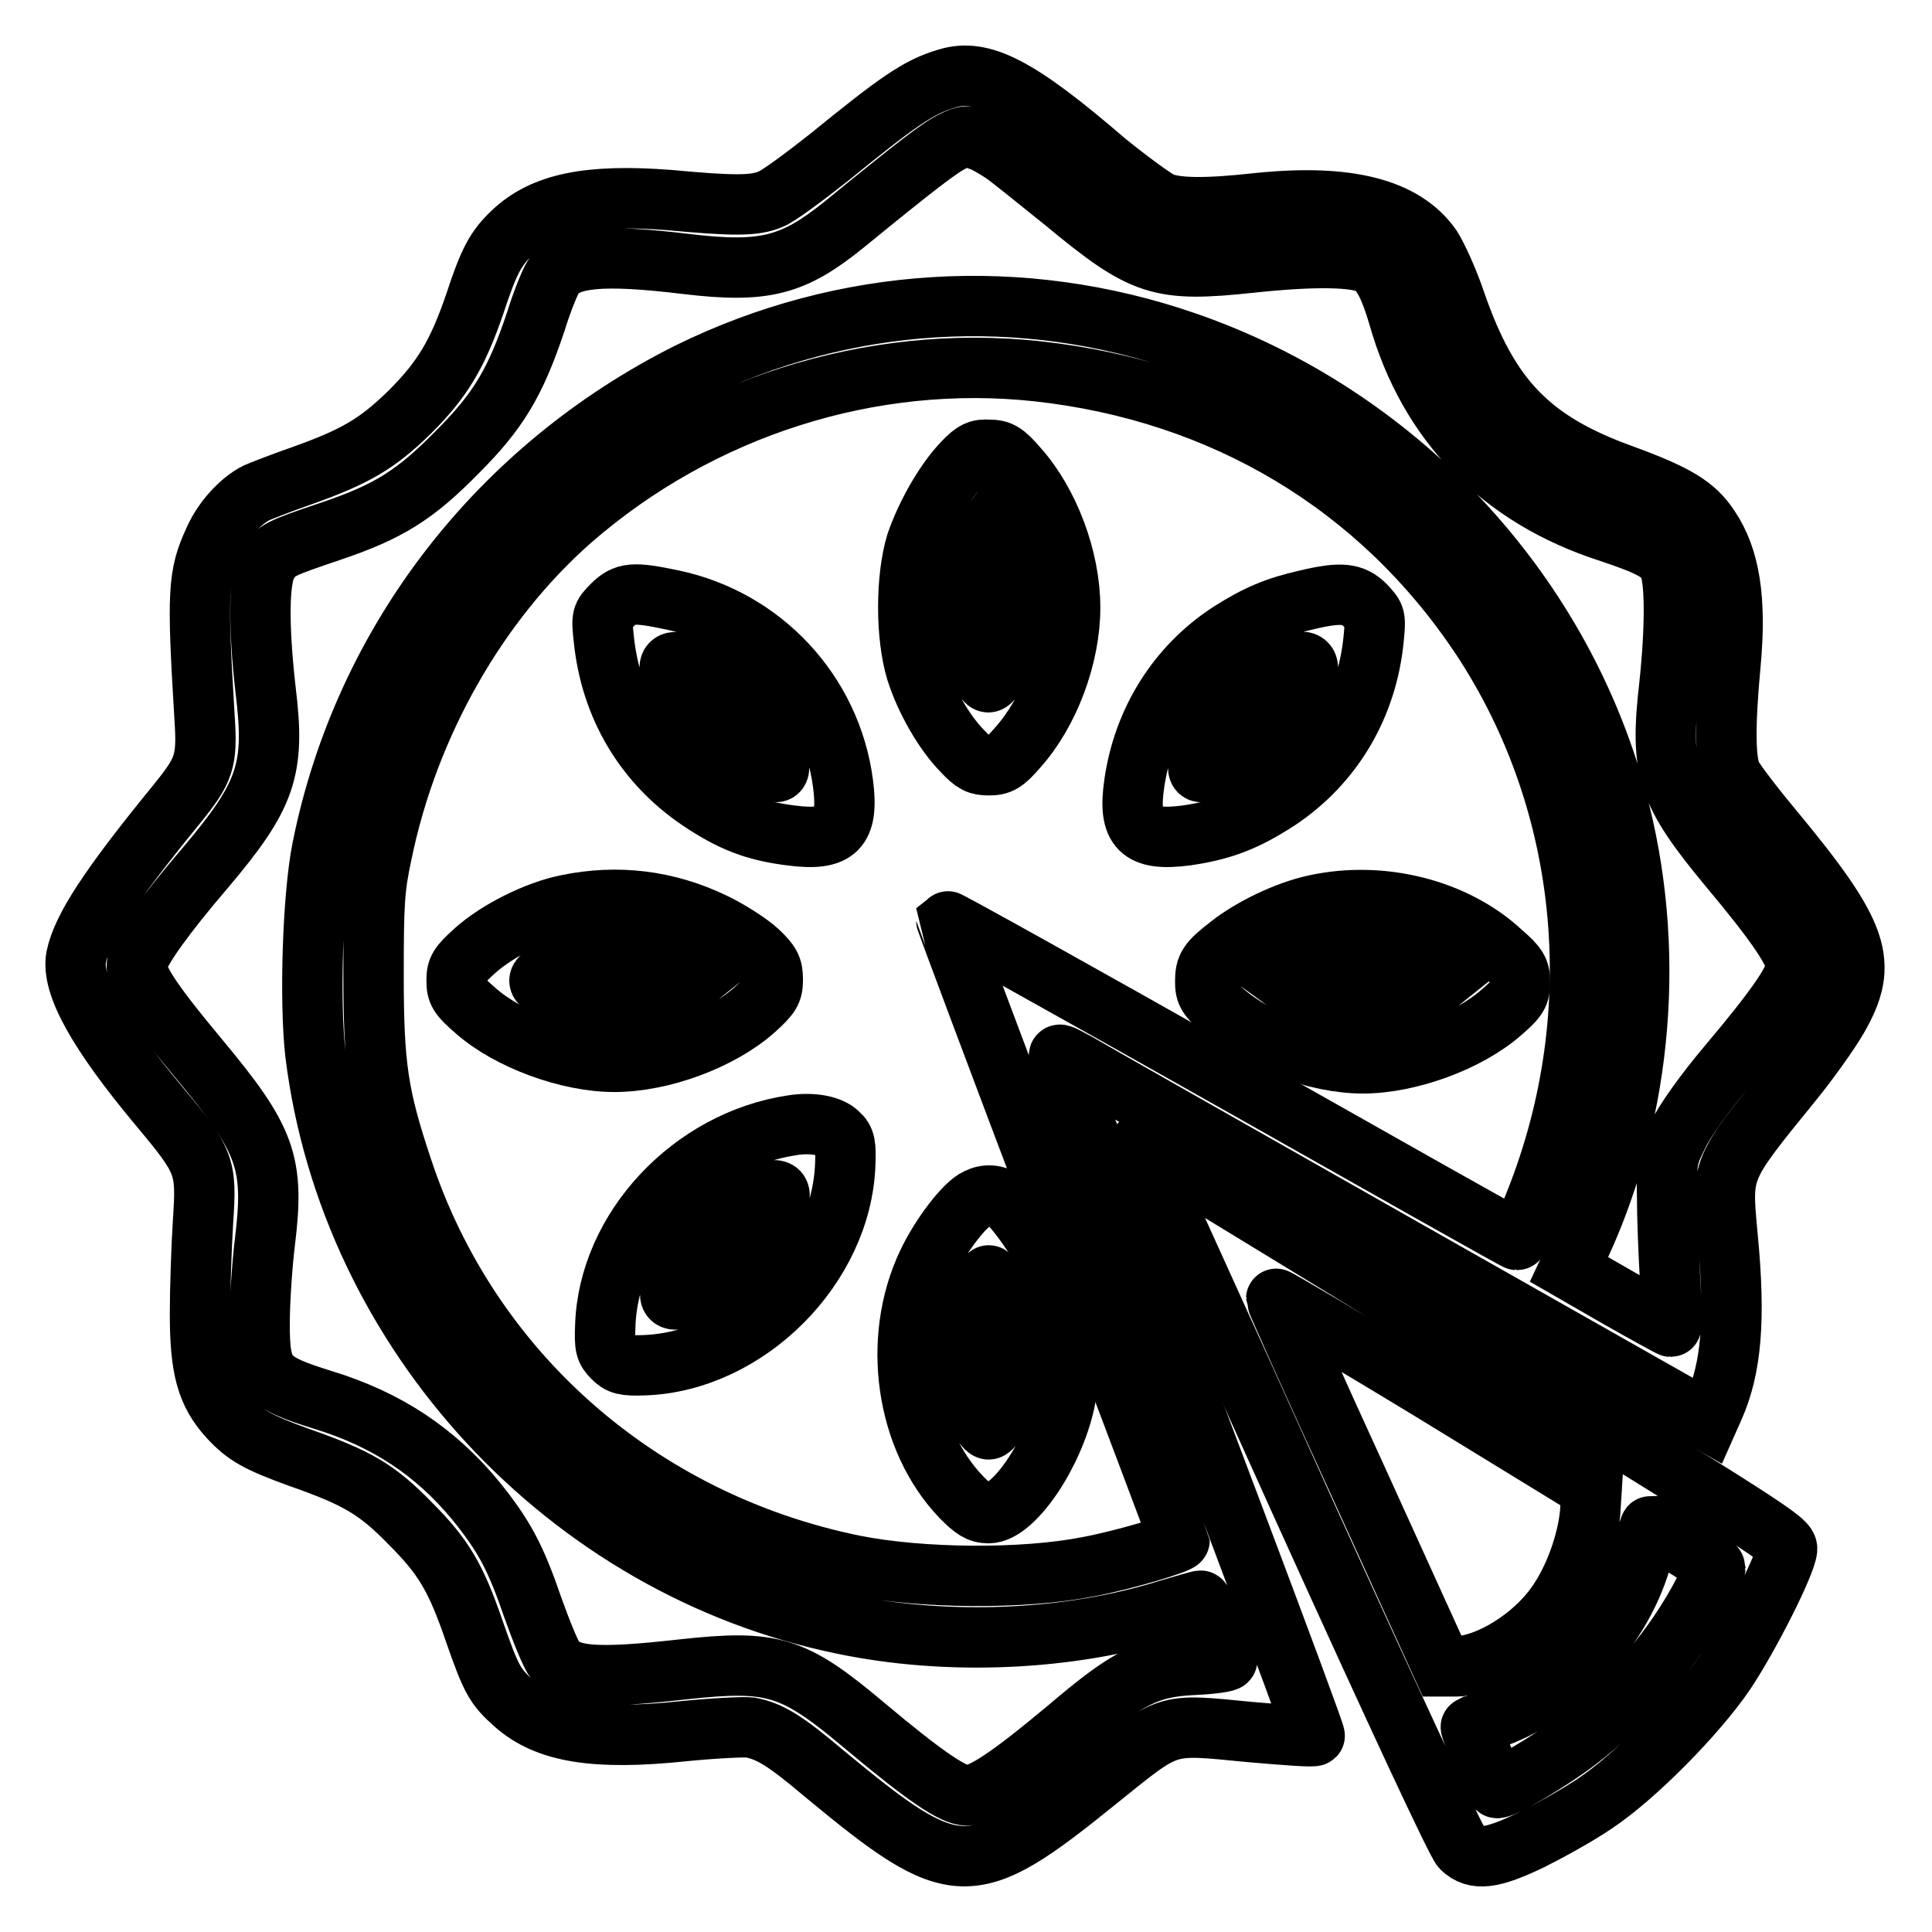
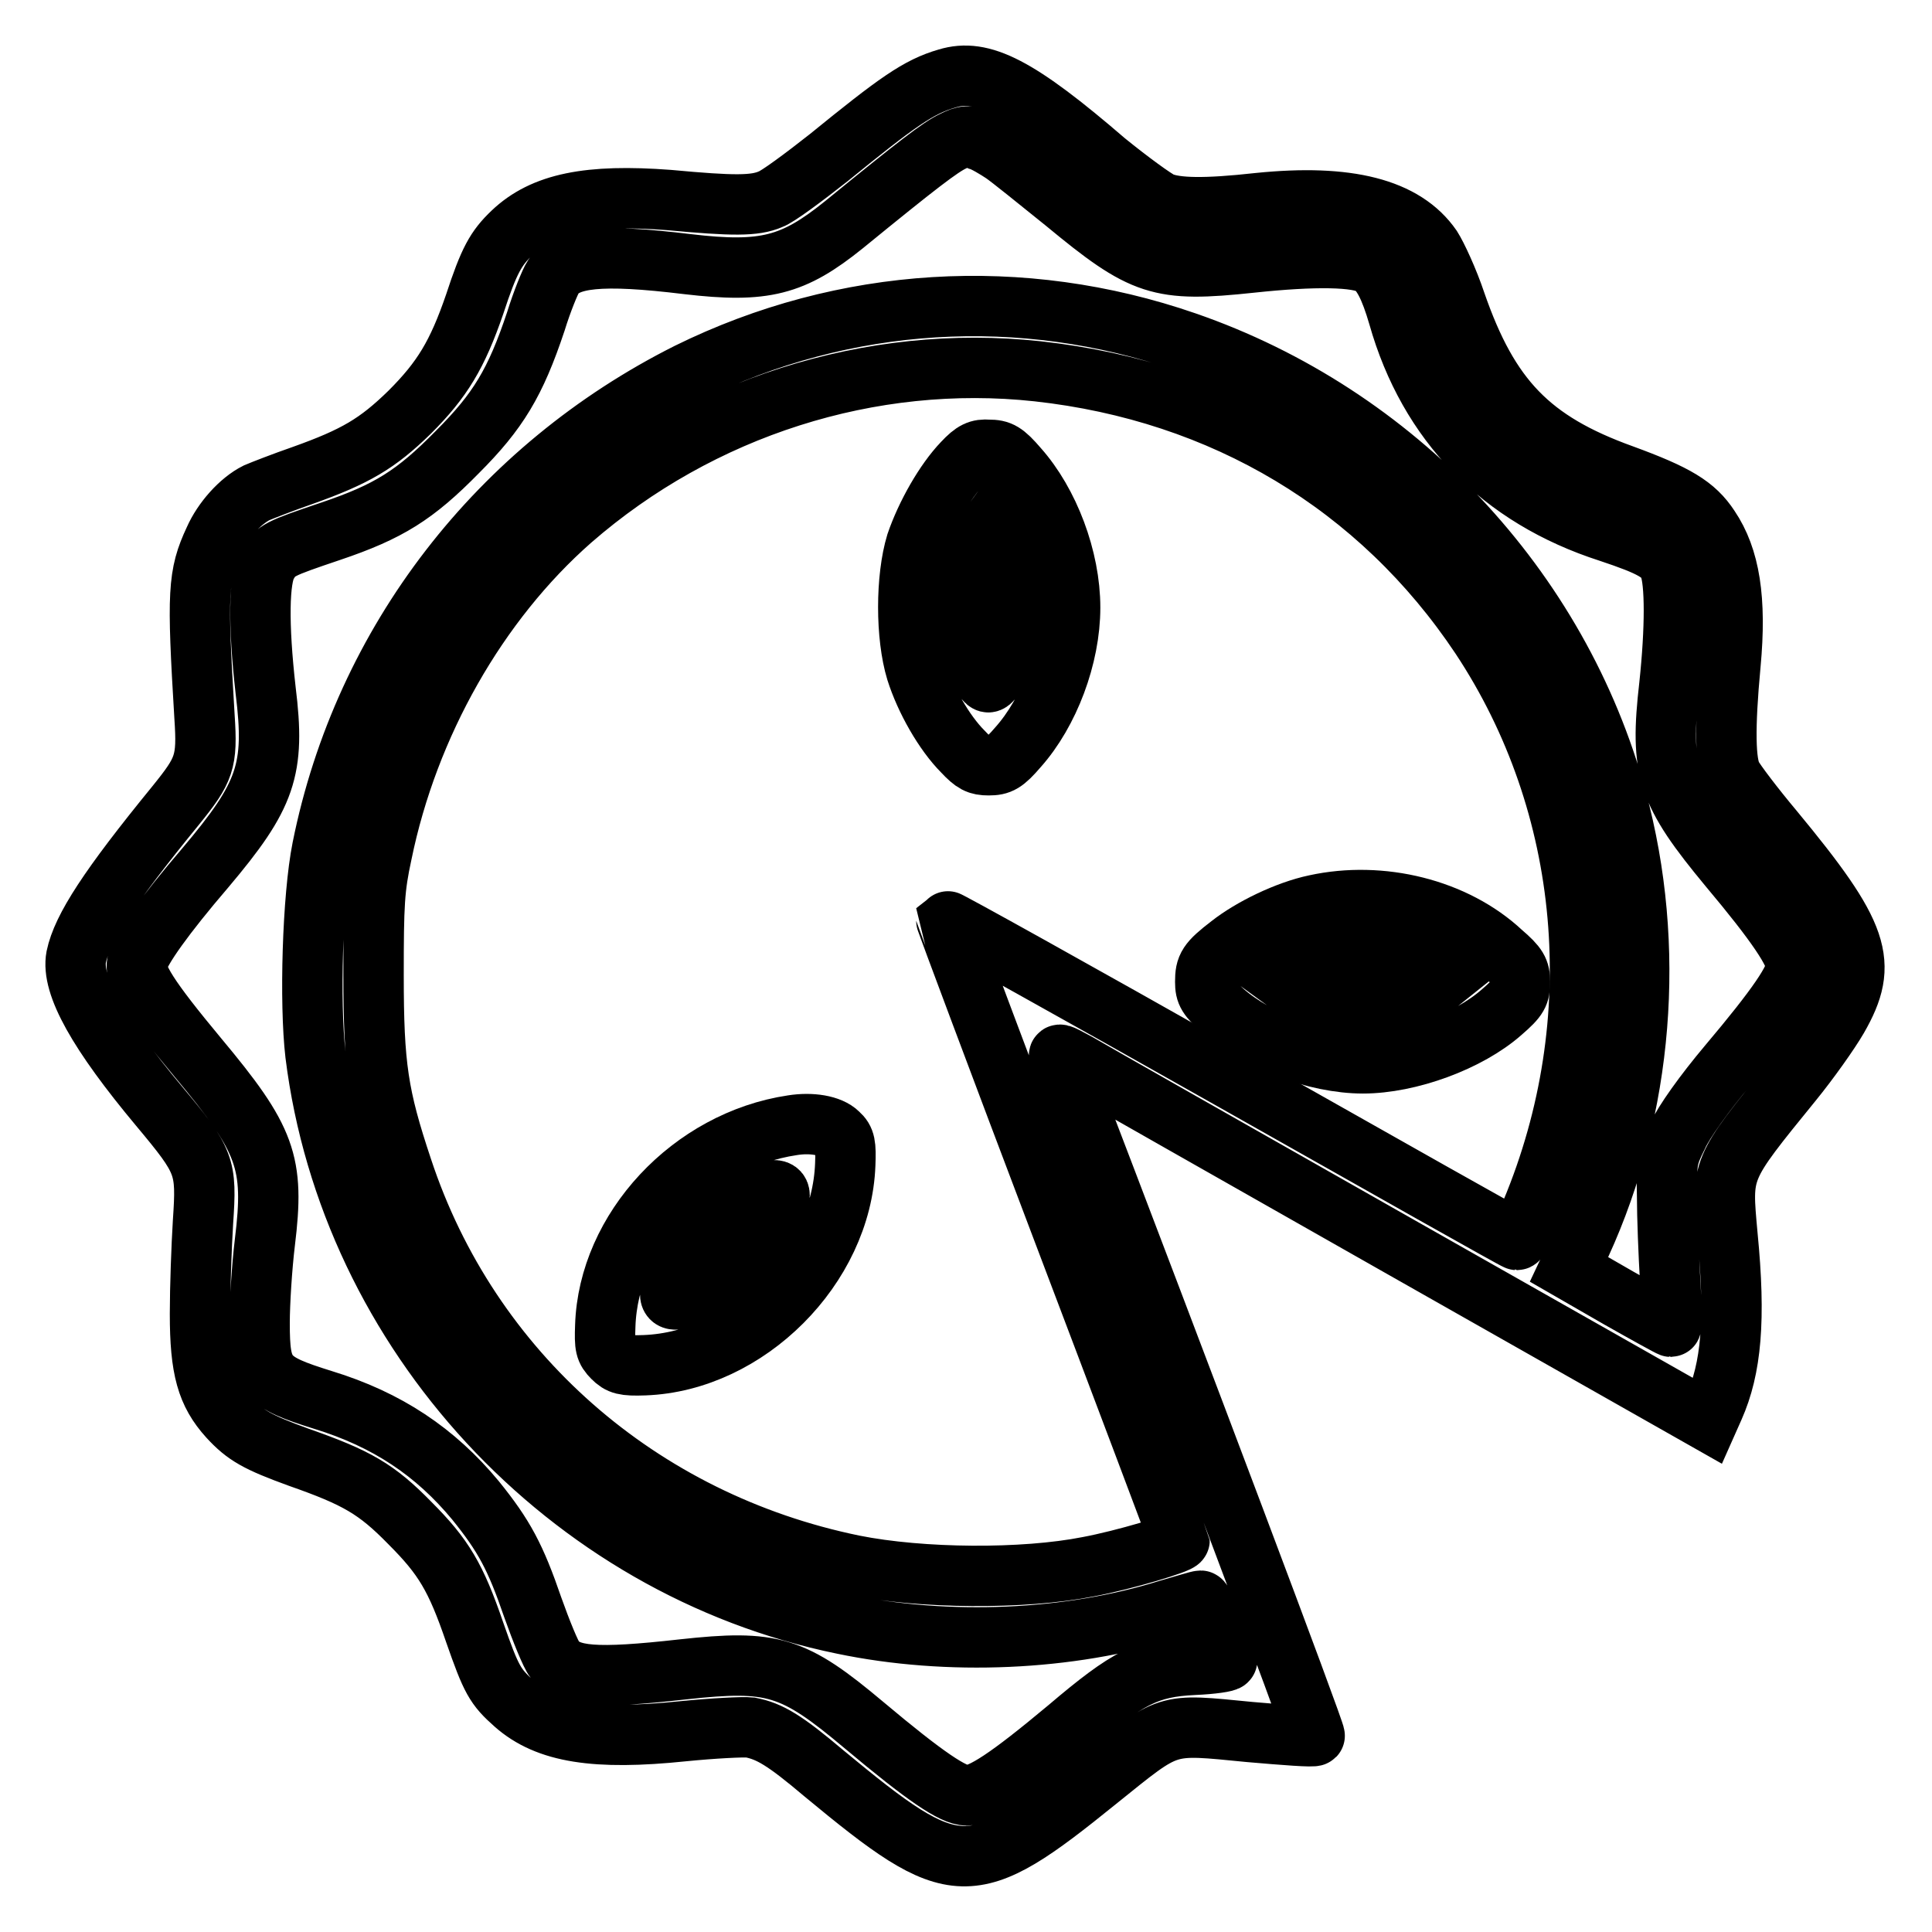
<svg xmlns="http://www.w3.org/2000/svg" version="1.1" x="0px" y="0px" viewBox="0 0 256 256" enable-background="new 0 0 256 256" xml:space="preserve">
  <g>
    <g>
      <g>
        <path stroke-width="8" fill-opacity="0" stroke="#000000" d="M125.5,10.4c-3.8,1.1-6.6,3.1-15.7,10.5c-3.3,2.6-6.8,5.2-7.7,5.5c-2.1,0.9-4.9,0.9-13.5,0.1C78,25.7,72,26.9,67.9,30.8c-2.2,2.1-3.1,3.7-5,9.5c-2.3,6.7-4.3,10-8.6,14.3c-4.3,4.2-7.2,5.9-14.2,8.4c-2.6,0.9-5.4,2-6.1,2.3c-2.2,1.1-4.5,3.7-5.6,6.2c-2.2,4.7-2.3,7-1.3,23.5c0.4,6,0,7-3.8,11.7c-8.9,10.9-12.4,16.3-13.2,20.1c-0.7,3.7,2.9,10.1,11,19.8c6.1,7.3,6.3,7.9,5.8,15.3c-0.2,3.2-0.4,8.7-0.4,12.2c0,7.3,0.9,10.5,3.8,13.7c2.2,2.4,3.8,3.3,9.3,5.3c7.7,2.7,10.3,4.2,14.7,8.7c4.5,4.5,6.1,7.2,8.6,14.5c2.2,6.3,2.7,7.2,5.3,9.5c4.3,3.8,10.7,4.8,22.3,3.6c4-0.4,8-0.6,8.9-0.5c2.6,0.5,4.6,1.7,9.8,6.1c17.4,14.4,19.4,14.5,36.2,0.9c9.7-7.8,8.8-7.5,20.2-6.4c4.6,0.4,8.5,0.7,8.6,0.5c0.2-0.2-17.5-47.2-33.7-89.5c-0.4-1.1-0.3-1,2.3,0.4c1.5,0.9,20.9,11.9,43.1,24.5l40.4,22.9l0.8-1.8c2.3-5.2,2.9-11.6,1.8-22.8c-0.8-8.9-1-8.6,8.6-20.4c2.2-2.7,4.9-6.5,6-8.4c4.2-7.3,3-11-8.5-24.9c-2.6-3.1-5.1-6.4-5.5-7.2c-0.9-1.7-1-6.3-0.2-14.8c0.8-8.6-0.1-14.1-2.8-18.1c-1.9-2.9-4.4-4.4-11.5-7c-12.2-4.4-17.7-10.1-22.1-22.8c-1-3-2.5-6.2-3.2-7.3c-3.6-5.2-11.1-7.1-22.9-5.9c-7.2,0.8-10.9,0.7-12.9-0.1c-0.9-0.4-4.2-2.8-7.4-5.4C134.9,11.4,130.1,9,125.5,10.4z M132.9,20.3c0.9,0.6,4.6,3.6,8.2,6.5c10.4,8.6,12.5,9.3,24.7,8c8.4-0.9,14.1-0.8,15.9,0.3c1.4,0.8,2.5,3,3.6,6.8c4,14.1,13.6,24,27.9,28.6c5.7,1.9,7.3,2.8,8,4.6c0.8,2,0.8,8.2,0,15.7c-1.3,11.3-0.3,14.2,7.9,24.1c6.3,7.5,8.9,11.4,8.9,13.1c0,1.7-2.5,5.4-9,13.1c-3.2,3.8-5.9,7.6-6.7,9.4c-1.4,2.8-1.5,3.4-1.4,8c0,2.7,0.2,7.8,0.4,11.1c0.2,3.4,0.3,6.2,0.1,6.2c-0.1,0-3.2-1.7-6.9-3.8l-6.6-3.8l1.6-3.4c8.2-17.9,10-39.4,4.7-58.9c-7.6-28-29.3-51-57.1-60.6c-21.7-7.5-45.2-6.1-65.9,4.1C66.1,62,48.2,85,42.7,112.4c-1.3,6.5-1.7,20.5-0.9,27.3c4.6,36.9,33.3,68,69.9,75.5c13.9,2.9,30,2.2,43.1-1.9c2.1-0.6,4-1.2,4.3-1.2c0.4,0,3.5,6.9,3.5,7.9c0,0.2-2,0.5-4.4,0.6c-6.1,0.3-8.7,1.6-16.7,8.4c-7.9,6.6-11.4,8.9-13.4,8.9c-1.8,0-5.5-2.5-13.6-9.3c-9.4-7.9-12.1-8.7-24-7.4c-11.6,1.3-15.2,1-17-1.3c-0.5-0.6-1.8-3.8-2.9-6.9c-2.3-6.7-3.8-9.5-7.6-14.2c-5.3-6.4-11.7-10.7-20.2-13.3c-7.7-2.4-8.4-3.2-8.4-10.2c0-2.6,0.3-7.4,0.7-10.7c1.3-10.6,0.2-13.6-8.9-24.5c-6.4-7.7-8.5-10.9-8-12.6c0.4-1.7,3.6-6.2,9-12.5c8.1-9.6,9.3-13,8-23.5c-1-8.8-0.9-14.8,0.2-16.7c1.1-1.9,1.6-2.1,8.4-4.4c7.7-2.6,11.2-4.8,16.8-10.5c5.4-5.4,7.7-9.2,10.4-17.3c0.8-2.6,1.9-5.3,2.3-5.9c1.7-2.6,6.3-3.1,17.8-1.7c10.2,1.2,14,0.2,20.7-5.2c9.8-8,12.8-10.3,14.5-11.1c1.6-0.8,2-0.8,3.5-0.1C130.5,18.8,132,19.7,132.9,20.3z M137.5,49.2c24.6,2.7,45.3,15.1,58.7,35.2c14.7,22.2,17.3,50.8,6.7,76.2c-0.8,2-1.6,3.7-1.9,3.7c-0.2,0-17.2-9.6-37.9-21.3c-20.7-11.7-37.6-21.1-37.7-21c0,0.1,6.9,18.6,15.4,41c8.5,22.4,15.5,41,15.5,41.1c0,0.4-7.3,2.6-12.1,3.5c-8.6,1.7-22.1,1.6-31.1-0.2c-28.3-5.8-50.9-25.6-59.8-52.6c-3.2-9.6-3.8-13.5-3.8-25.6c0-9.4,0.1-11.5,1.1-16.1C54.1,96,63.3,79.8,75.7,68.9C92.8,54,115.4,46.8,137.5,49.2z" />
        <path stroke-width="8" fill-opacity="0" stroke="#000000" d="M127.6,61.3c-2.4,2.5-4.9,6.9-6.2,10.7c-1.4,4.6-1.4,12.3,0,16.9c1.2,3.8,3.7,8.2,6.2,10.7c1.4,1.5,2,1.8,3.4,1.8c1.5,0,2.1-0.3,3.9-2.4c4.1-4.6,6.9-12,6.9-18.5c0-6.5-2.8-13.9-6.9-18.5c-1.8-2.1-2.4-2.4-3.9-2.4C129.7,59.5,129,59.8,127.6,61.3z M134.1,80.4c0,4.1-0.1,5-1.3,7.4c-0.8,1.6-1.5,2.7-1.9,2.6c-1-0.3-2.9-5.6-3.1-8.9c-0.2-3.3,1-8.5,2.6-10.7l0.8-1.1l1.5,3C133.9,75.4,134.1,76.1,134.1,80.4z" />
-         <path stroke-width="8" fill-opacity="0" stroke="#000000" d="M81.1,80.2c-1.4,1.4-1.4,1.6-1.1,4.4c0.9,9,5.4,16.5,12.6,21.4c4.3,2.9,7.4,4.1,12.2,4.7c6.1,0.8,7.7-0.8,6.9-6.9C110.1,91.7,101,82,89.1,79.5C83.9,78.4,82.8,78.5,81.1,80.2z M93.2,89c1.6,0.8,3.8,2.3,5,3.6c3.1,3.1,6.2,9.7,4.6,9.7c-0.2,0-1.6-0.4-3.1-1c-3.5-1.3-7.7-5.3-9.6-9C87.7,87.4,88.3,86.7,93.2,89z" />
-         <path stroke-width="8" fill-opacity="0" stroke="#000000" d="M173.1,79.5c-4,0.9-6.6,2-10.2,4.3c-6.9,4.5-11.4,11.7-12.6,20c-0.9,6.1,0.8,7.7,6.9,6.9c4.8-0.7,7.9-1.9,12.2-4.7c7.2-4.8,11.7-12.4,12.6-21.2c0.3-3.1,0.3-3.1-1.1-4.6C179.3,78.6,177.7,78.4,173.1,79.5z M173.3,88.5c0,1.9-2.9,6.7-5.6,9.2c-2.4,2.3-6.7,4.6-8.5,4.6c-1.6,0,1.5-6.5,4.5-9.5c2.2-2.2,7.1-5.1,8.8-5.1C173,87.7,173.3,88,173.3,88.5z" />
-         <path stroke-width="8" fill-opacity="0" stroke="#000000" d="M75.1,119.9c-4,0.8-9.2,3.4-12.2,6.1c-2.1,1.9-2.4,2.4-2.4,3.9c0,1.6,0.3,2.1,2.5,4c4.4,3.9,12.3,6.8,18.4,6.8c6.3,0,14.1-2.9,18.6-6.9c2.1-1.9,2.4-2.4,2.4-4c0-1.6-0.3-2.2-2-3.8c-1.1-1-3.7-2.7-5.8-3.7C88.4,119.3,81.8,118.5,75.1,119.9z M89.2,128.3l3,1.4l-1,0.8c-0.6,0.5-2.5,1.3-4.3,1.8c-3.9,1.2-8.1,1-12.2-0.5c-4-1.5-4.2-2-1-3.4c3.8-1.6,4.1-1.7,8.6-1.6C85.4,127,86.7,127.2,89.2,128.3z" />
        <path stroke-width="8" fill-opacity="0" stroke="#000000" d="M174.3,119.9c-3.8,0.8-8.5,3.1-11.3,5.3c-3,2.3-3.3,2.9-3.3,4.9c0,1.5,0.3,2,2.4,3.9c4.4,3.9,12.3,6.9,18.5,6.9c6.1,0,14-2.9,18.4-6.8c2.2-1.9,2.4-2.4,2.4-4c0-1.5-0.3-2.1-2.4-3.9C192.8,120.4,183,118,174.3,119.9z M188.3,128.3l3,1.4l-1,0.8c-1.5,1.2-6.8,2.7-9.6,2.7c-2.7,0-7.8-1.4-9.6-2.6l-1.1-0.8l1.8-0.9c3.4-1.7,5.4-2.2,9.6-2.1C184.5,127,185.9,127.2,188.3,128.3z" />
        <path stroke-width="8" fill-opacity="0" stroke="#000000" d="M105,149.1c-13.4,2-24.4,13.8-24.8,26.6c-0.1,2.7,0,3.2,1,4.2c0.9,0.9,1.5,1.1,4.2,1c13.6-0.5,26.1-13,26.6-26.6c0.1-2.6,0-3.3-0.9-4.1C110,149.1,107.5,148.7,105,149.1z M103.3,158.4c0,0.4-0.5,1.8-1.1,3.3c-1.6,3.6-5.4,7.5-9,9.2c-4.9,2.3-5.4,1.7-3-3.2c1.8-3.7,4.8-6.7,8.5-8.5C101.9,157.5,103.3,157.3,103.3,158.4z" />
-         <path stroke-width="8" fill-opacity="0" stroke="#000000" d="M129.5,158.8c-1.6,0.7-4.8,4.8-6.6,8.6c-4.8,10.1-2.9,23.3,4.5,31c1.6,1.6,2.3,2.1,3.6,2.1c3.3,0,8.6-7.8,10.1-14.8c1.3-6.2,0.6-12.4-1.9-18.1c-1.3-2.8-4.8-7.8-6-8.5C131.9,158.3,130.7,158.2,129.5,158.8z M132.7,171.9c1.2,2.6,1.3,3.5,1.4,7.4c0,3.7-0.2,4.9-1.2,7.3c-0.7,1.6-1.5,2.8-1.9,2.8c-0.4,0-1.2-1.2-1.9-2.8c-1-2.3-1.2-3.6-1.2-7.3c0-3.9,0.2-4.8,1.4-7.4c0.8-1.6,1.5-2.9,1.7-2.9C131.2,168.9,132,170.3,132.7,171.9z" />
-         <path stroke-width="8" fill-opacity="0" stroke="#000000" d="M151.4,152.8c0.3,0.8,9.8,21.5,20.9,46.2c13,28.7,20.7,45.2,21.4,45.9c1.8,1.7,4,1.4,9.2-1.1c2.4-1.2,6.2-3.3,8.4-4.8c5.3-3.5,13.5-11.8,17.3-17.4c3.2-4.8,8-14.3,8.2-16.3c0.1-1.2-2-2.5-42.6-27.5c-23.5-14.4-42.9-26.2-43.1-26.3C150.9,151.6,151,152.1,151.4,152.8z M210.7,200.5c-0.4,4-2.1,8.7-4.4,12c-3.1,4.5-9.1,8.2-13.3,8.3l-1.9,0l-11-24.2c-6.1-13.3-11-24.3-11-24.5c0-0.1,9.4,5.4,20.9,12.4l20.9,12.8L210.7,200.5z M223.1,204.9c2.3,1.4,4.2,2.7,4.2,2.8c0,0.1-0.7,1.6-1.5,3.1c-3.8,7.4-9.9,14.6-16.9,19.9c-3.7,2.8-10.2,6.6-10.6,6.2c-0.3-0.3-3.6-8-3.4-8.1c0.1,0,1.5-0.6,3.2-1.2c9.3-3.3,17.7-12.9,19.8-22.7c0.3-1.5,0.7-2.7,0.8-2.7C218.8,202.3,220.8,203.5,223.1,204.9z" />
      </g>
    </g>
  </g>
</svg>